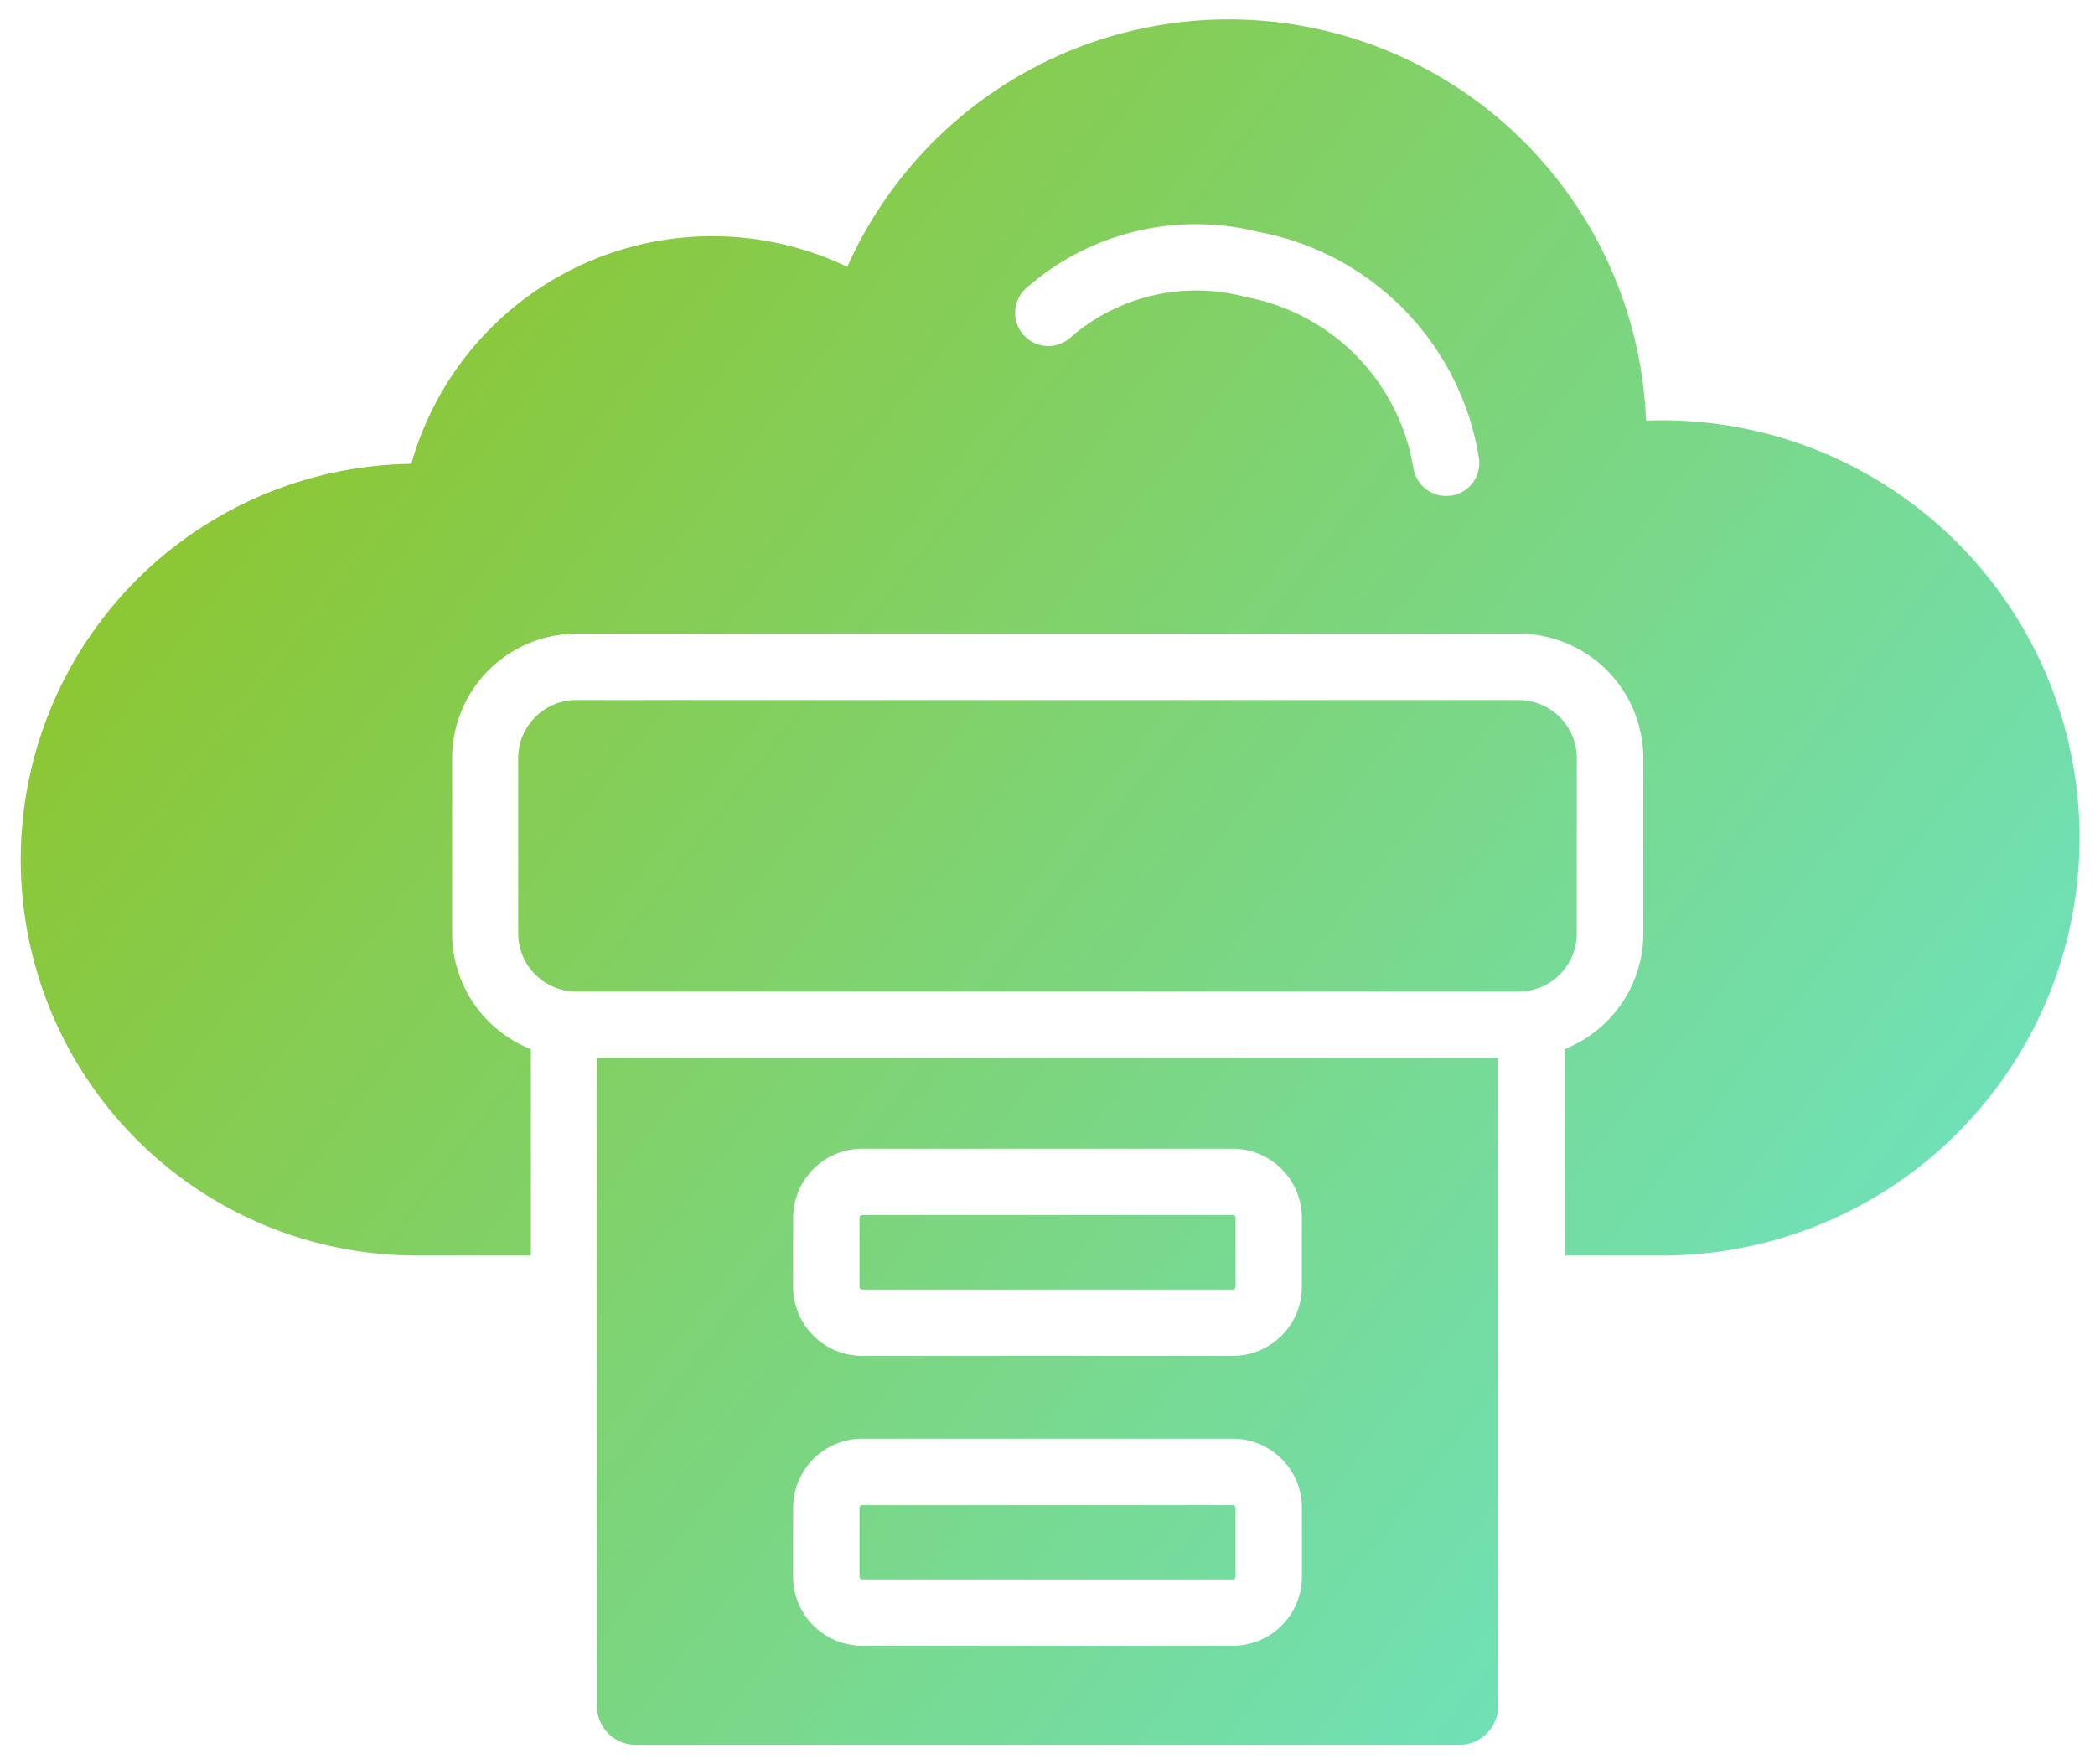
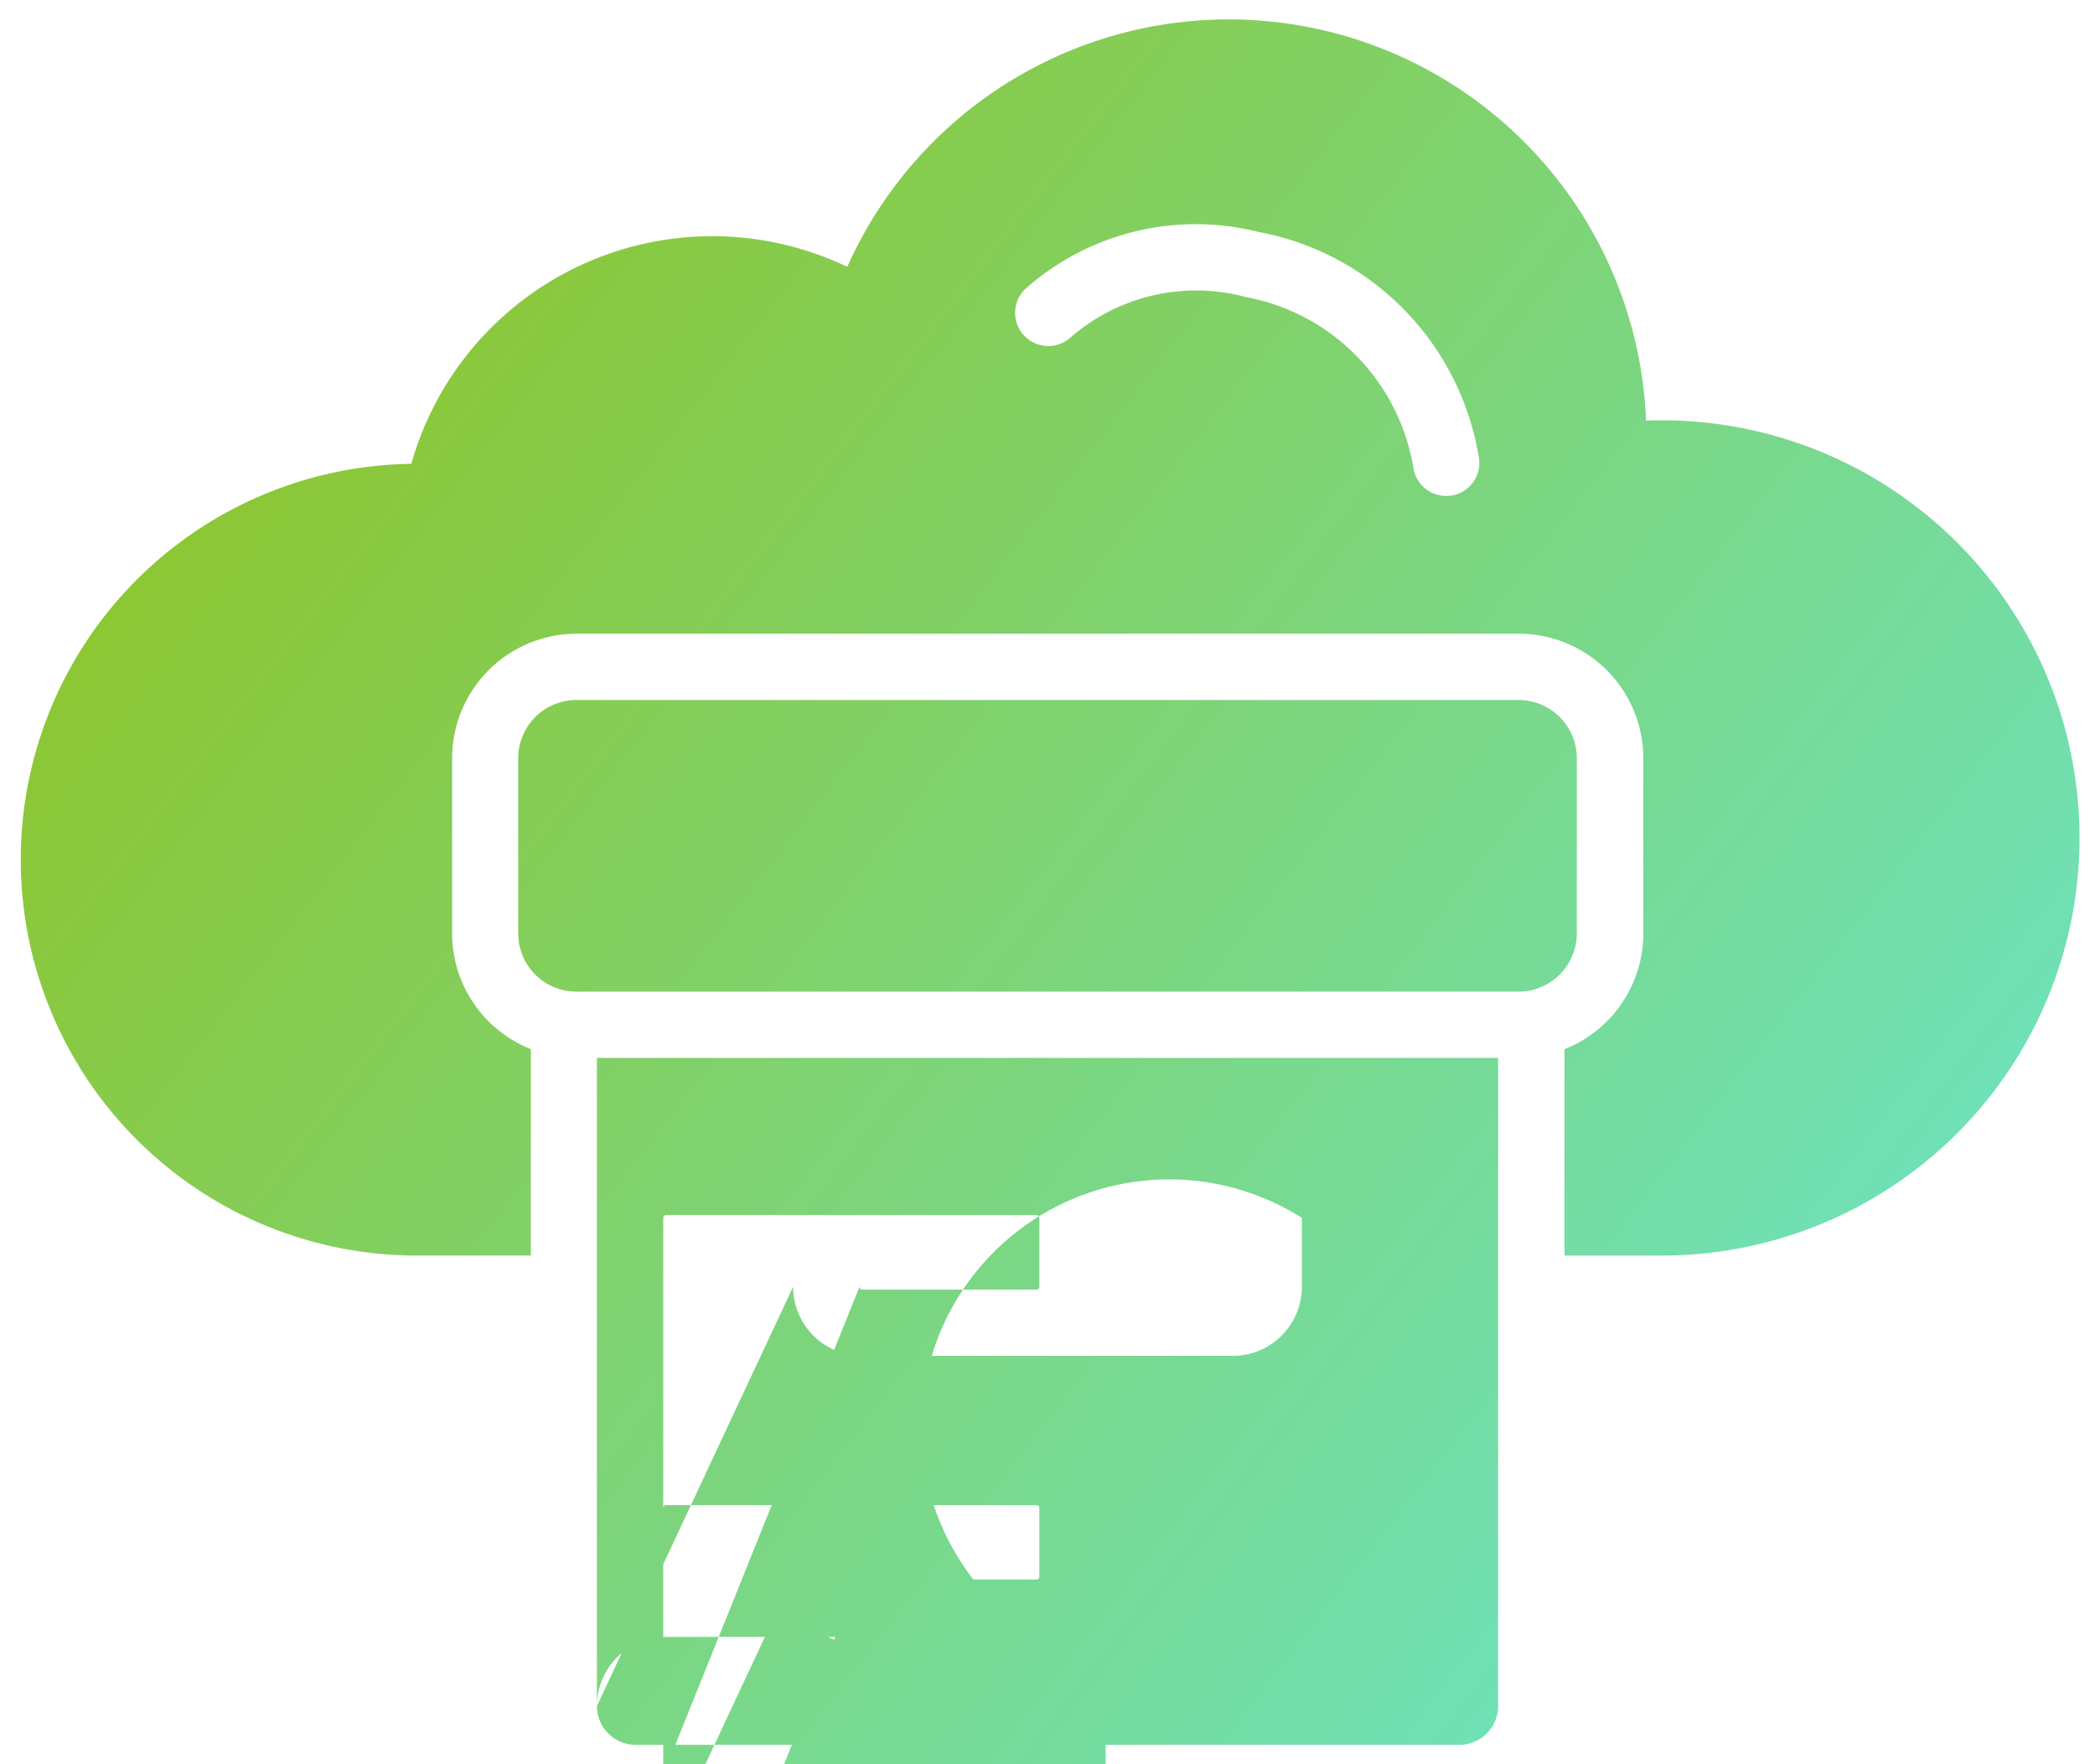
<svg xmlns="http://www.w3.org/2000/svg" width="53.948" height="45.428" viewBox="0 0 53.948 45.428">
  <defs>
    <linearGradient id="linear-gradient" x1="1.333" y1="1" x2="0.017" y2="0.14" gradientUnits="objectBoundingBox">
      <stop offset="0" stop-color="#60efff" />
      <stop offset="1" stop-color="#90c322" />
    </linearGradient>
  </defs>
-   <path id="Containerization_Orchestration" data-name="Containerization &amp; Orchestration" d="M49.916,54.467A10.756,10.756,0,0,0,29.347,50.51,8.055,8.055,0,0,0,18.12,55.583a10.194,10.194,0,0,0,.1,20.387H21.2V70.656a3.21,3.21,0,0,1-2.029-2.982V63.165a3.211,3.211,0,0,1,3.207-3.208h24.26a3.211,3.211,0,0,1,3.208,3.208v4.509a3.209,3.209,0,0,1-2.03,2.982V75.97h2.414a10.754,10.754,0,1,0-.309-21.5Zm-5,1.93a.892.892,0,0,1-.149.013.855.855,0,0,1-.84-.706,5.365,5.365,0,0,0-4.313-4.415,4.932,4.932,0,0,0-4.525,1.046.854.854,0,0,1-1.158-1.255,6.612,6.612,0,0,1,5.994-1.471,7.062,7.062,0,0,1,5.684,5.8A.853.853,0,0,1,44.917,56.4Zm3.216,11.277a1.5,1.5,0,0,1-1.5,1.5H22.373a1.5,1.5,0,0,1-1.5-1.5V63.165a1.5,1.5,0,0,1,1.5-1.5h24.26a1.5,1.5,0,0,1,1.5,1.5ZM22.9,87.57a1,1,0,0,0,1,1H45.107a1,1,0,0,0,1-1V70.881H22.9ZM27.953,75a1.782,1.782,0,0,1,1.78-1.78h9.541A1.781,1.781,0,0,1,41.053,75v1.774a1.781,1.781,0,0,1-1.78,1.78H29.732a1.782,1.782,0,0,1-1.78-1.78Zm0,7.464a1.781,1.781,0,0,1,1.78-1.778h9.541a1.78,1.78,0,0,1,1.78,1.778V84.24a1.781,1.781,0,0,1-1.78,1.78H29.732a1.782,1.782,0,0,1-1.78-1.78Zm1.708,1.774V82.466a.074.074,0,0,1,.072-.07h9.541a.073.073,0,0,1,.072.07V84.24a.074.074,0,0,1-.072.072H29.732A.074.074,0,0,1,29.661,84.24Zm0-7.464V75a.074.074,0,0,1,.072-.072h9.541a.074.074,0,0,1,.072.072v1.774a.074.074,0,0,1-.072.072H29.732A.074.074,0,0,1,29.661,76.776Z" transform="translate(-7.529 -43.639)" stroke="rgba(0,0,0,0)" stroke-miterlimit="10" stroke-width="1" fill="url(#linear-gradient)" />
+   <path id="Containerization_Orchestration" data-name="Containerization &amp; Orchestration" d="M49.916,54.467A10.756,10.756,0,0,0,29.347,50.51,8.055,8.055,0,0,0,18.12,55.583a10.194,10.194,0,0,0,.1,20.387H21.2V70.656a3.21,3.21,0,0,1-2.029-2.982V63.165a3.211,3.211,0,0,1,3.207-3.208h24.26a3.211,3.211,0,0,1,3.208,3.208v4.509a3.209,3.209,0,0,1-2.03,2.982V75.97h2.414a10.754,10.754,0,1,0-.309-21.5Zm-5,1.93a.892.892,0,0,1-.149.013.855.855,0,0,1-.84-.706,5.365,5.365,0,0,0-4.313-4.415,4.932,4.932,0,0,0-4.525,1.046.854.854,0,0,1-1.158-1.255,6.612,6.612,0,0,1,5.994-1.471,7.062,7.062,0,0,1,5.684,5.8A.853.853,0,0,1,44.917,56.4Zm3.216,11.277a1.5,1.5,0,0,1-1.5,1.5H22.373a1.5,1.5,0,0,1-1.5-1.5V63.165a1.5,1.5,0,0,1,1.5-1.5h24.26a1.5,1.5,0,0,1,1.5,1.5ZM22.9,87.57a1,1,0,0,0,1,1H45.107a1,1,0,0,0,1-1V70.881H22.9Za1.782,1.782,0,0,1,1.78-1.78h9.541A1.781,1.781,0,0,1,41.053,75v1.774a1.781,1.781,0,0,1-1.78,1.78H29.732a1.782,1.782,0,0,1-1.78-1.78Zm0,7.464a1.781,1.781,0,0,1,1.78-1.778h9.541a1.78,1.78,0,0,1,1.78,1.778V84.24a1.781,1.781,0,0,1-1.78,1.78H29.732a1.782,1.782,0,0,1-1.78-1.78Zm1.708,1.774V82.466a.074.074,0,0,1,.072-.07h9.541a.073.073,0,0,1,.072.07V84.24a.074.074,0,0,1-.072.072H29.732A.074.074,0,0,1,29.661,84.24Zm0-7.464V75a.074.074,0,0,1,.072-.072h9.541a.074.074,0,0,1,.072.072v1.774a.074.074,0,0,1-.072.072H29.732A.074.074,0,0,1,29.661,76.776Z" transform="translate(-7.529 -43.639)" stroke="rgba(0,0,0,0)" stroke-miterlimit="10" stroke-width="1" fill="url(#linear-gradient)" />
</svg>